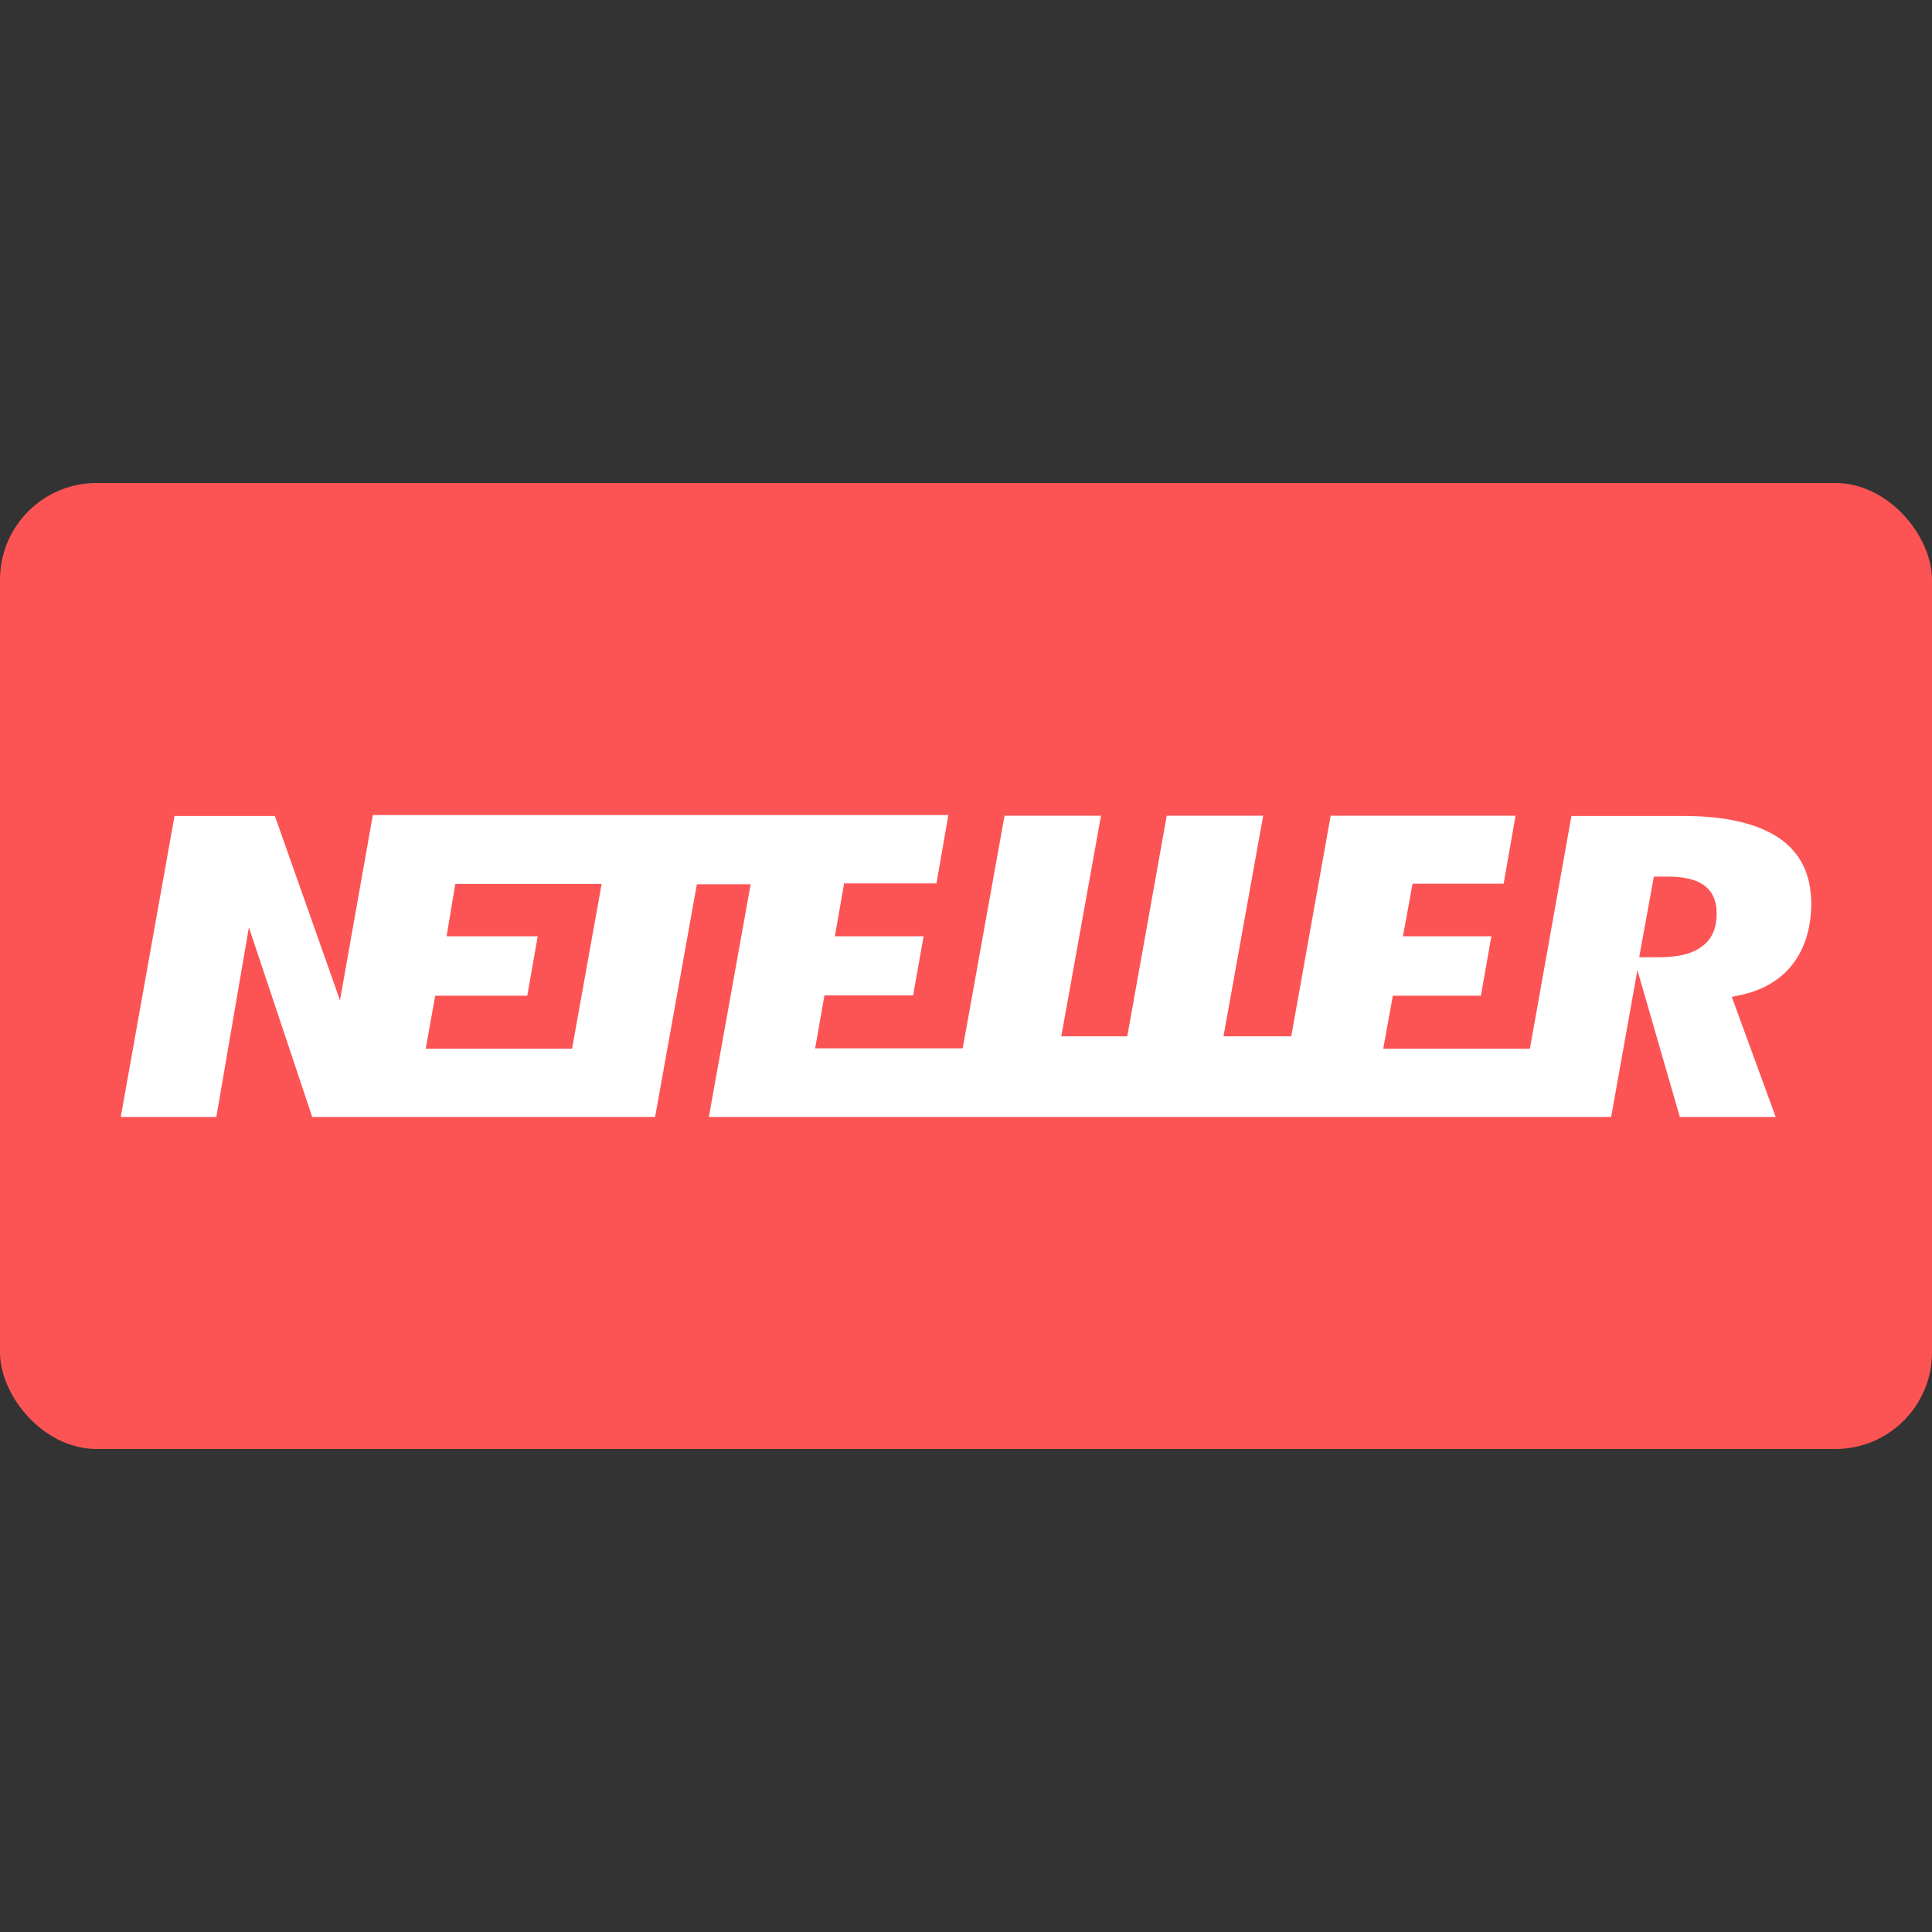
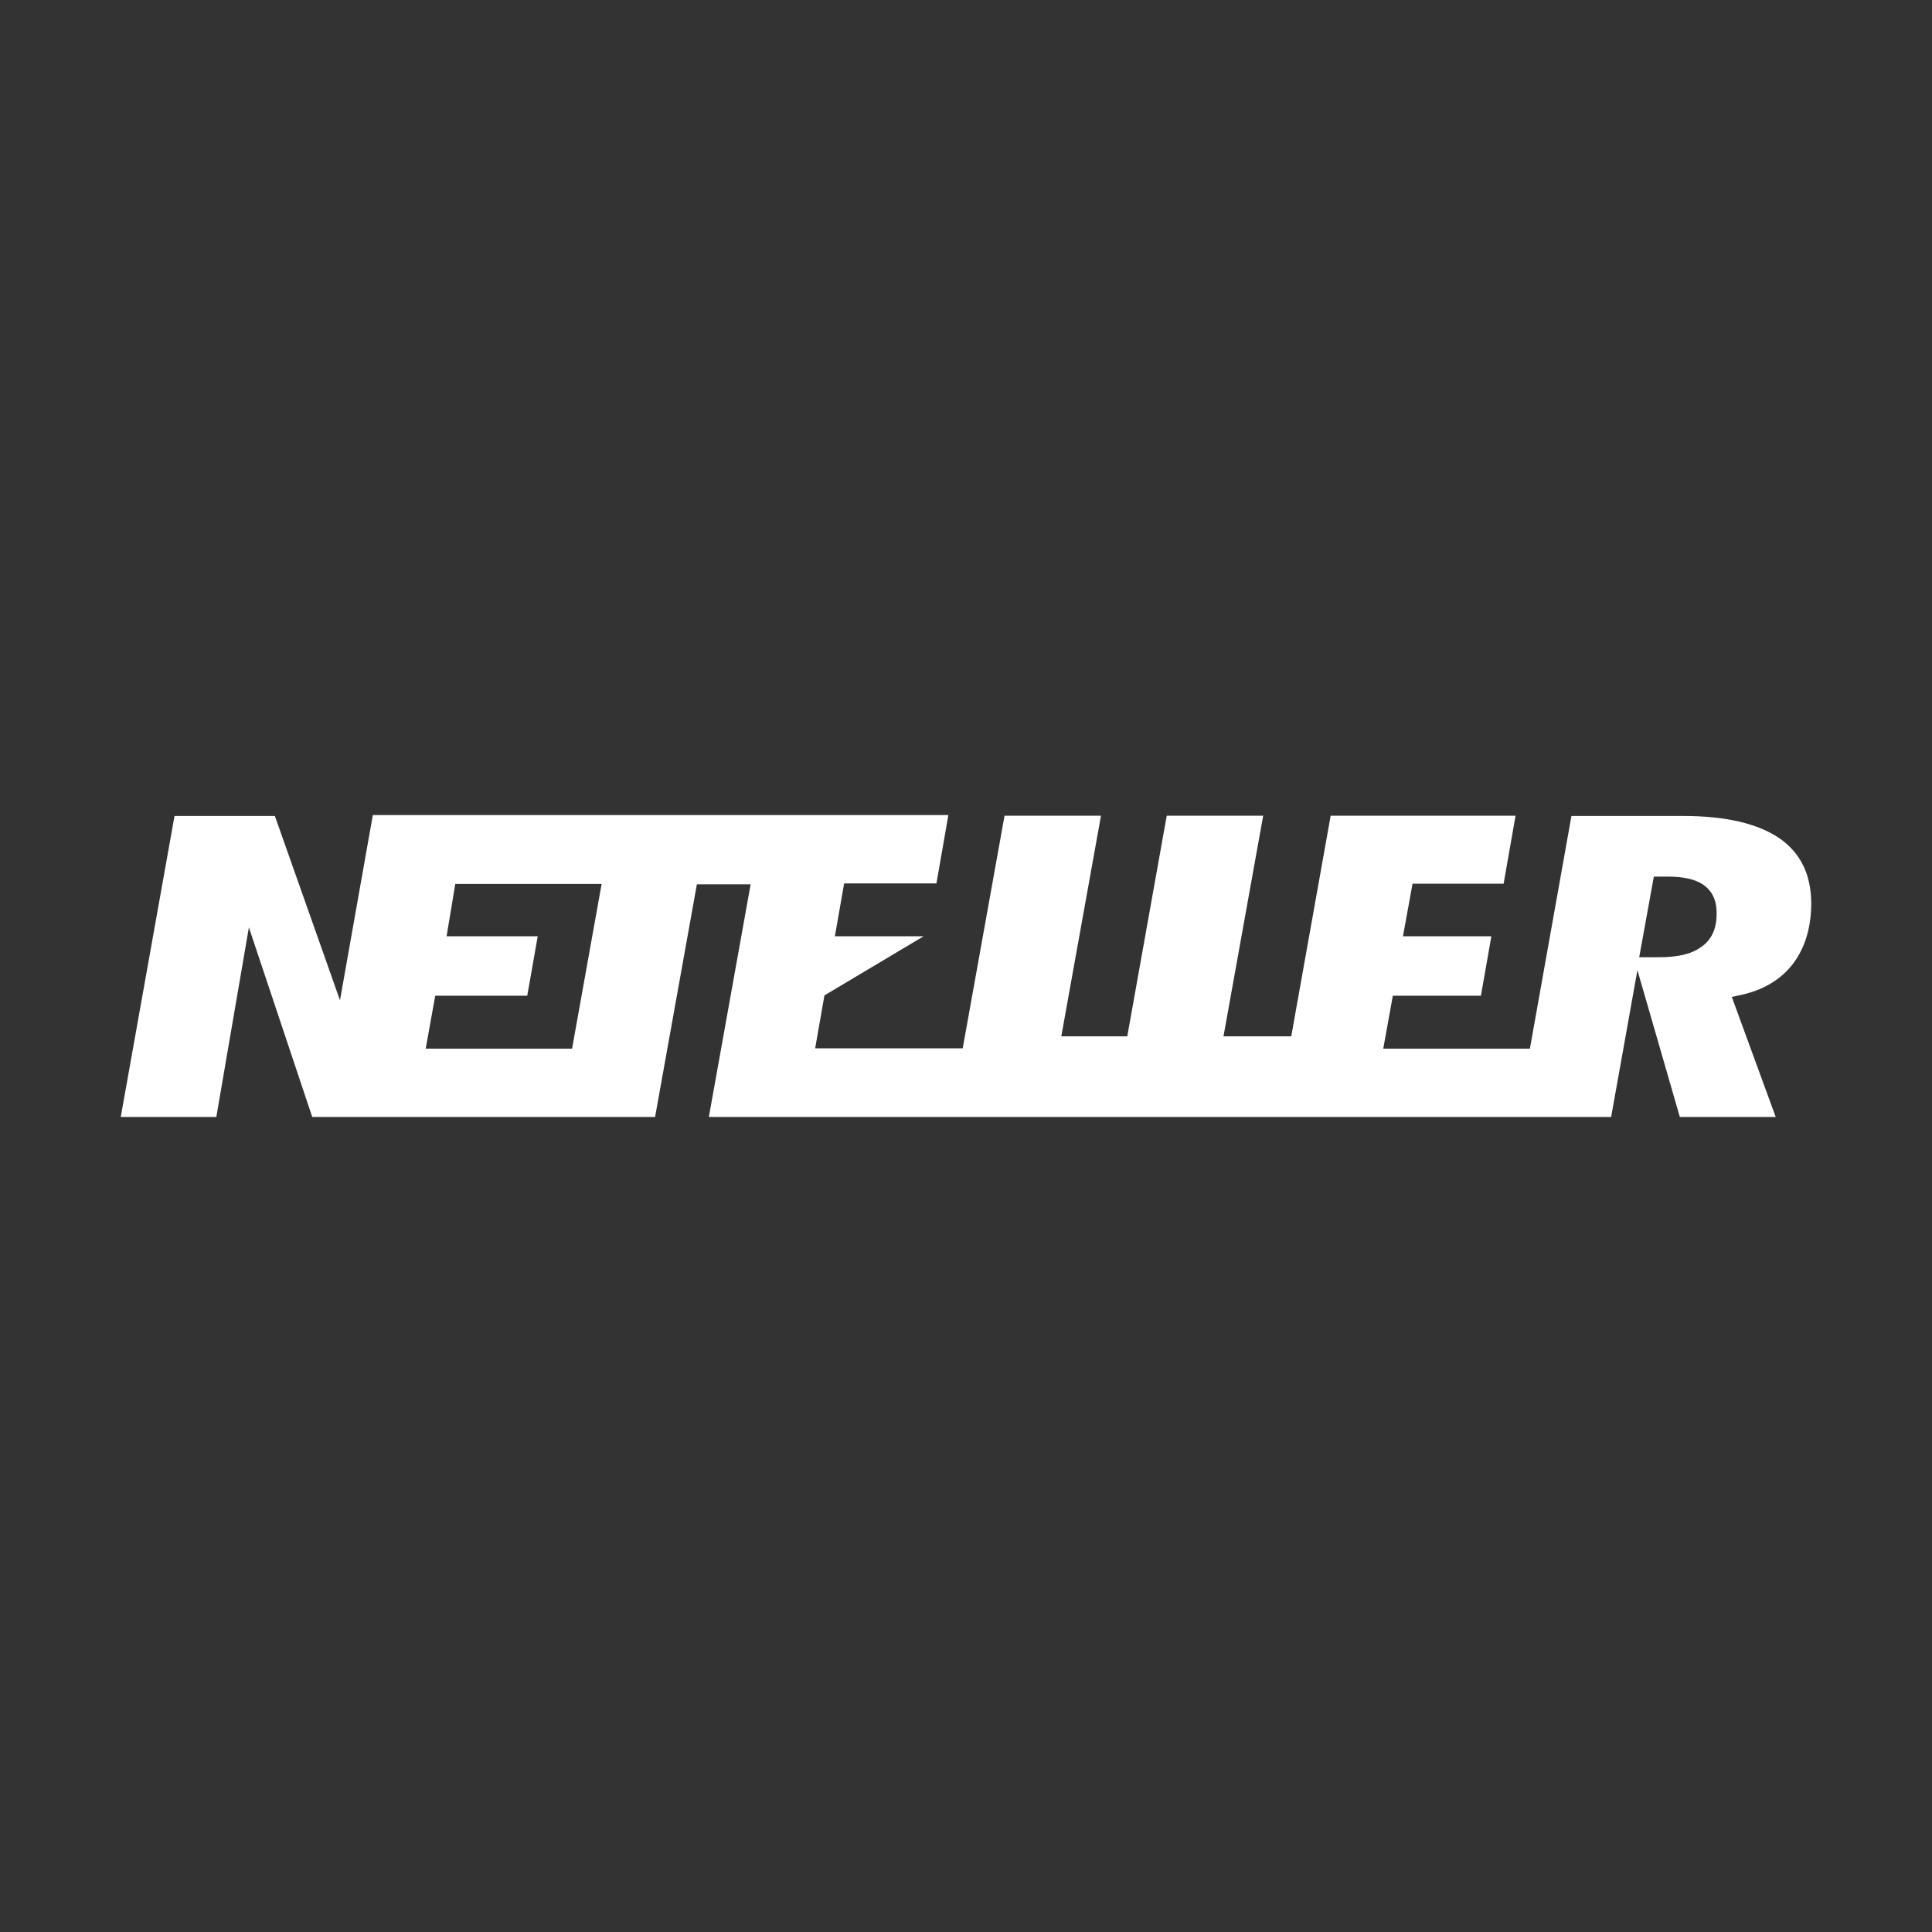
<svg xmlns="http://www.w3.org/2000/svg" width="40" height="40" viewBox="0 0 40 40" fill="none">
  <rect x="0" y="0" width="40" height="40" fill="#333333" stroke="none" />
-   <rect y="10" width="40" height="20" rx="2" fill="#FC5454" />
-   <path d="M36.857 17.366C36.406 17.053 35.737 16.894 34.853 16.894H32.535L31.675 21.711H28.639L28.837 20.615H30.661L30.877 19.385H29.047L29.245 18.296H31.131L31.378 16.888H27.55L26.734 21.456H25.331L26.153 16.888H24.156L23.339 21.456H21.973L22.795 16.888H20.798L19.932 21.704H16.877L17.069 20.609H18.905L19.122 19.385H17.285L17.477 18.29H19.388L19.635 16.875H7.719L7.039 20.71L5.691 16.894H3.613L2.5 23.125H4.479L5.153 19.201L6.464 23.125H13.563L14.428 18.309H15.541L14.676 23.125H33.357L33.901 20.086L34.779 23.125H36.764L35.855 20.64L36.059 20.596C36.517 20.494 36.875 20.277 37.123 19.952C37.37 19.627 37.5 19.201 37.5 18.697C37.494 18.105 37.284 17.672 36.857 17.366ZM11.844 21.711H8.814L9.011 20.615H10.916L11.133 19.385H9.246L9.426 18.302H12.456L11.844 21.711ZM35.218 19.608C35.02 19.755 34.73 19.819 34.334 19.819H33.938L34.241 18.149H34.532C34.86 18.149 35.101 18.207 35.261 18.315C35.392 18.404 35.54 18.57 35.54 18.895C35.552 19.296 35.373 19.506 35.218 19.608Z" fill="white" />
+   <path d="M36.857 17.366C36.406 17.053 35.737 16.894 34.853 16.894H32.535L31.675 21.711H28.639L28.837 20.615H30.661L30.877 19.385H29.047L29.245 18.296H31.131L31.378 16.888H27.55L26.734 21.456H25.331L26.153 16.888H24.156L23.339 21.456H21.973L22.795 16.888H20.798L19.932 21.704H16.877L17.069 20.609L19.122 19.385H17.285L17.477 18.29H19.388L19.635 16.875H7.719L7.039 20.71L5.691 16.894H3.613L2.5 23.125H4.479L5.153 19.201L6.464 23.125H13.563L14.428 18.309H15.541L14.676 23.125H33.357L33.901 20.086L34.779 23.125H36.764L35.855 20.64L36.059 20.596C36.517 20.494 36.875 20.277 37.123 19.952C37.37 19.627 37.5 19.201 37.5 18.697C37.494 18.105 37.284 17.672 36.857 17.366ZM11.844 21.711H8.814L9.011 20.615H10.916L11.133 19.385H9.246L9.426 18.302H12.456L11.844 21.711ZM35.218 19.608C35.02 19.755 34.73 19.819 34.334 19.819H33.938L34.241 18.149H34.532C34.86 18.149 35.101 18.207 35.261 18.315C35.392 18.404 35.54 18.57 35.54 18.895C35.552 19.296 35.373 19.506 35.218 19.608Z" fill="white" />
</svg>